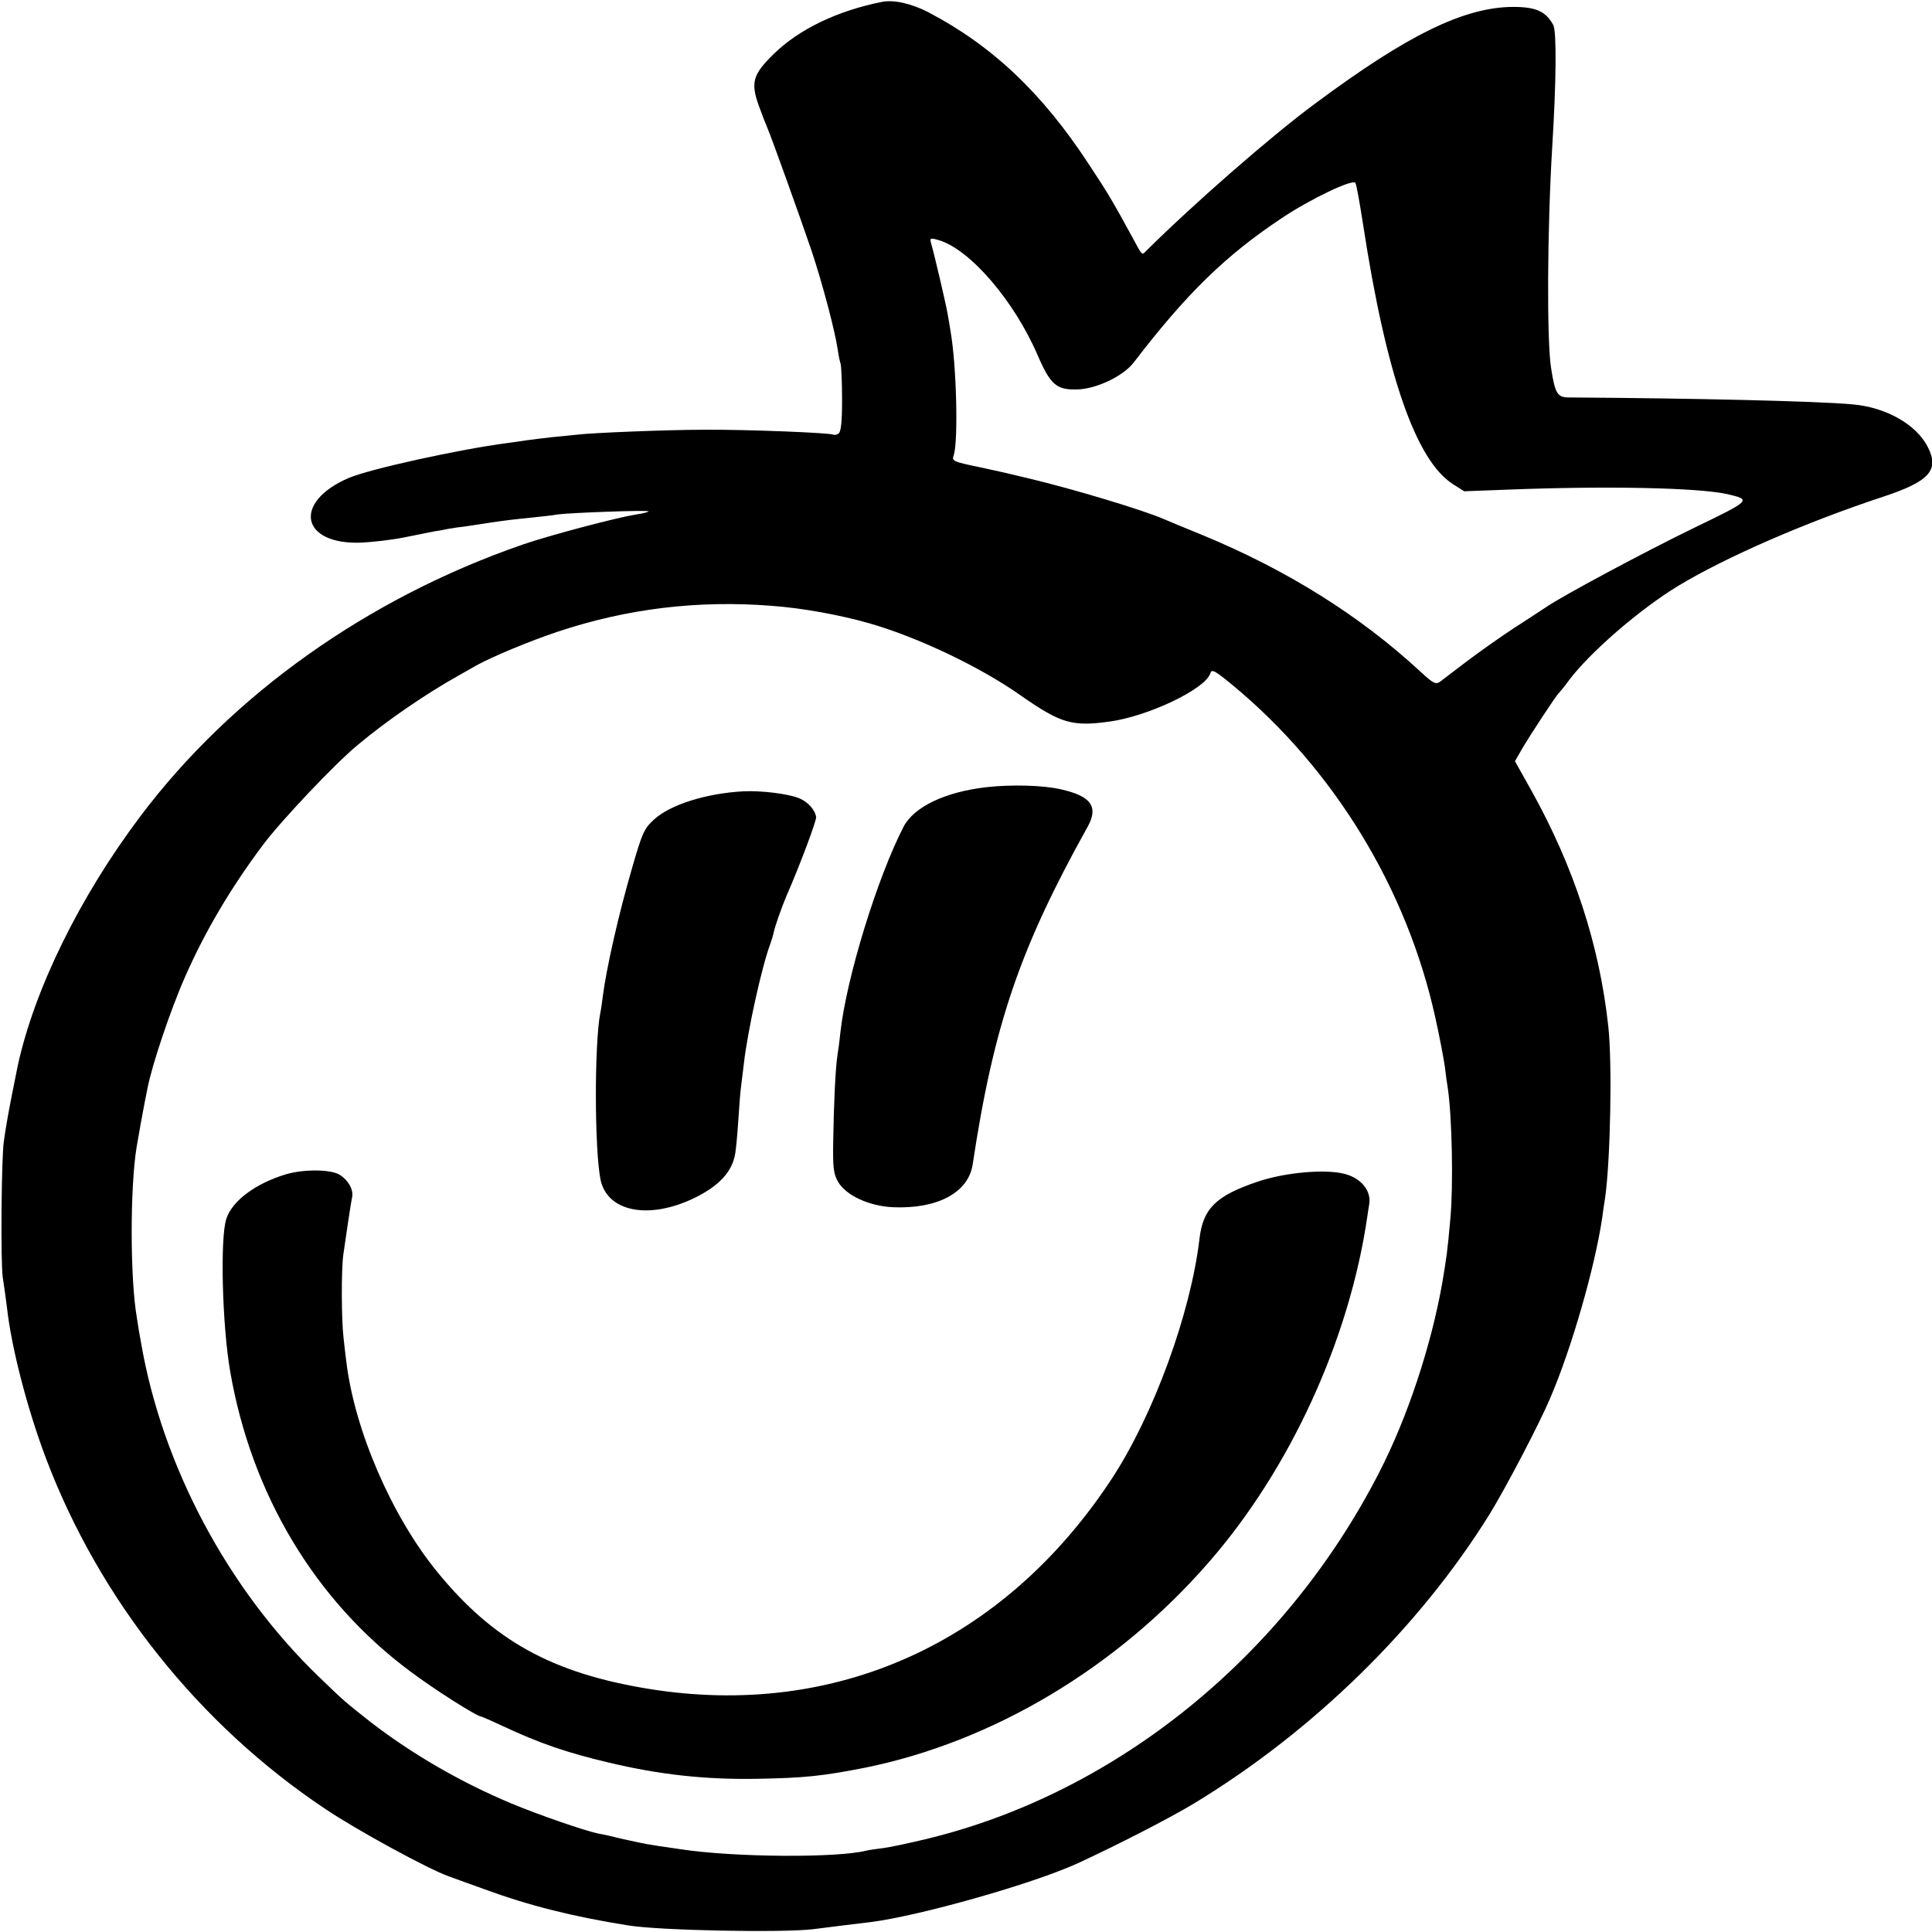
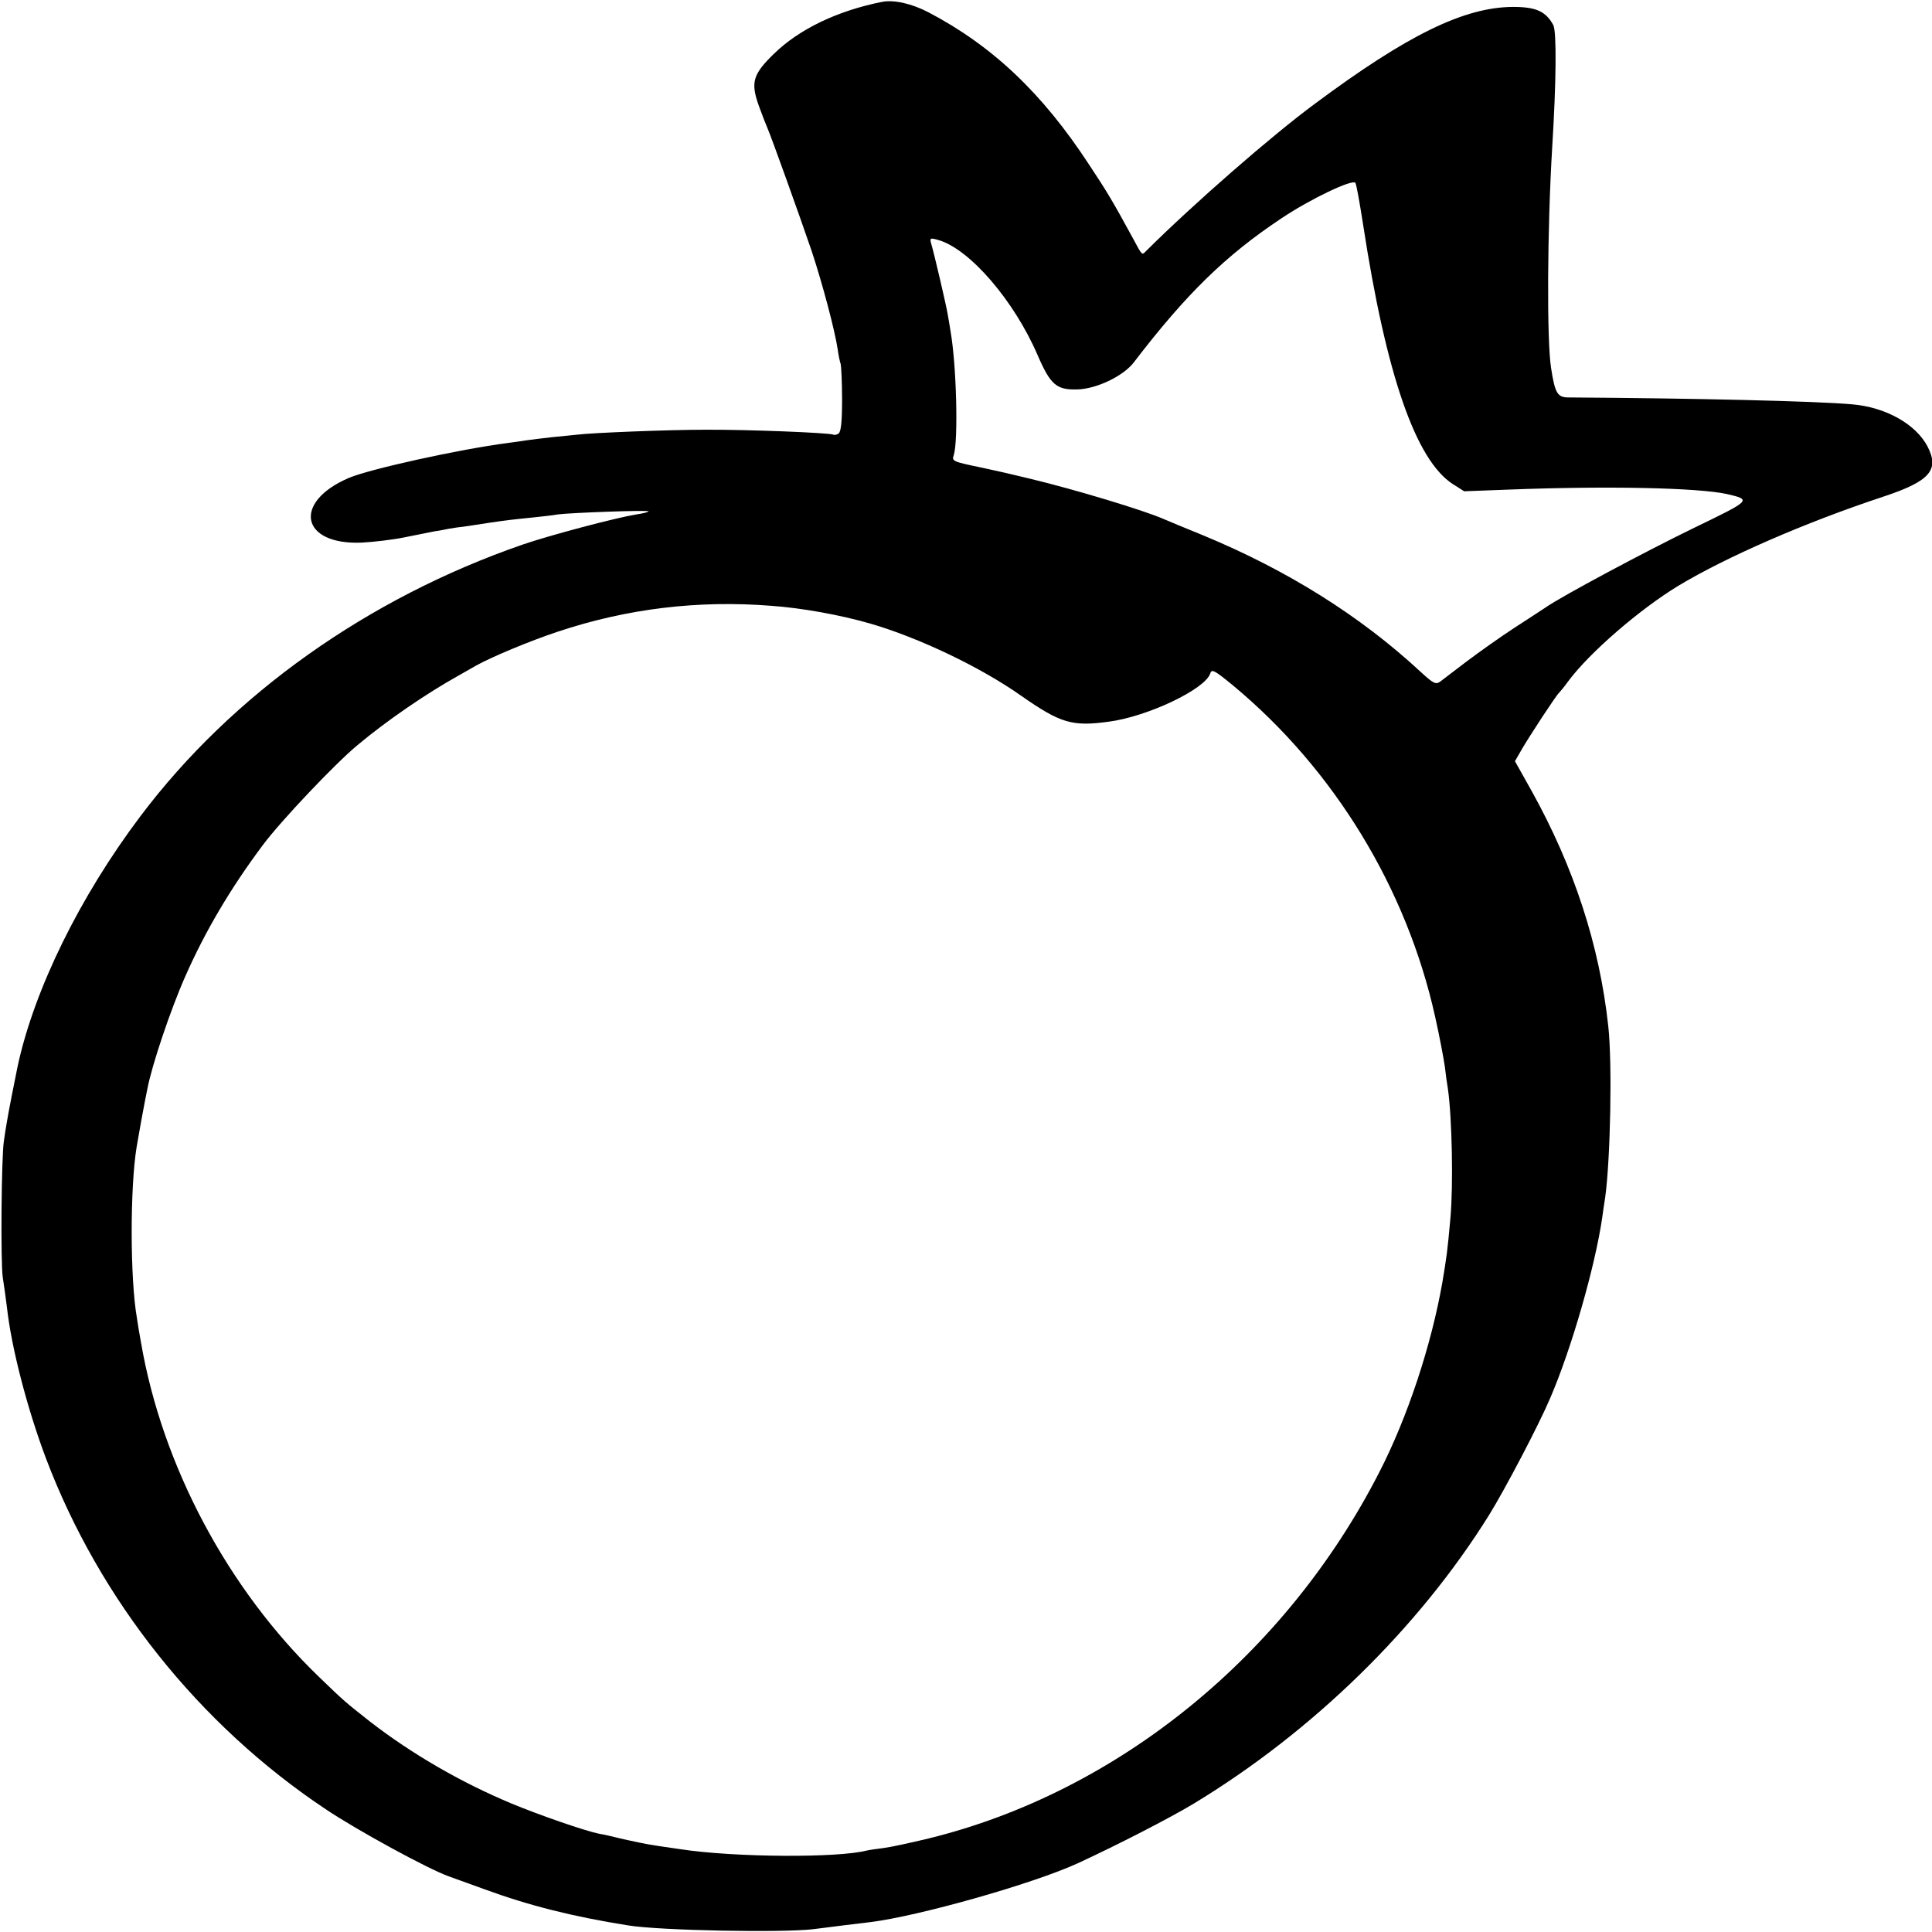
<svg xmlns="http://www.w3.org/2000/svg" version="1" width="933.333" height="933.333" viewBox="0 0 700 700">
  <path d="M319.5.7c-16.1 3.2-30 9.9-39.1 18.8-7.7 7.5-8.5 10.4-5.4 19 1.2 3.3 2.6 6.9 3.1 8 1.4 3.2 11.7 31.9 16 44.5 4 12.1 8.4 28.8 9.4 35.5.3 2.2.8 4.6 1.1 5.4.2.8.5 6.6.5 12.9 0 8.2-.4 11.7-1.3 12.3-.6.4-1.5.6-1.8.4-1.1-.7-31.4-1.9-46.5-1.8-13.2 0-41.1 1.1-46.5 1.8-1.4.1-5.4.6-9 .9-3.6.4-7.6.9-9 1.1-1.4.2-4.5.7-7 1-17.7 2.3-50.3 9.5-57.7 12.7-20.4 8.8-17.3 24.3 4.7 23.4 4.1-.2 11.1-1 15.5-1.9 4.4-.9 9.4-1.9 11-2.2 1.7-.2 3.9-.7 5-.9 1.1-.2 4.3-.7 7-1 2.8-.4 6.6-1 8.5-1.3 5.5-.8 8-1.1 15-1.8 3.6-.4 7.6-.8 9-1.1 4.1-.6 33.5-1.7 33-1.1-.3.3-2.3.8-4.5 1.1-7.4 1.2-31.2 7.5-41.1 10.9-56.1 19.4-105.3 54.3-138.5 98.4-22 29.2-38.5 62.8-44.5 90.6-1.1 5.3-3.5 17.5-3.9 20.2-.3 1.6-.8 4.8-1.1 7-.9 6-1.2 43.8-.4 49.3.4 2.6 1.1 7.4 1.5 10.7 1.6 14.7 7.4 37 14.2 55 19.4 51.2 55.5 96.5 101.3 127 11.3 7.6 37 21.6 44.5 24.3 1.7.6 7.5 2.7 13 4.7 16.4 6 32 9.9 52 13.1 11.6 1.9 55.8 2.7 67 1.4 8.7-1.1 15.8-2 21-2.6 17.5-2.2 58.6-13.8 75-21.3 14.3-6.6 33.2-16.3 42-21.6 43.1-26.1 81.6-63.7 107.1-104.7 5.7-9.2 18-32.6 22.1-42.3 7.7-17.9 16.2-47.5 18.8-65.2.3-2.3.8-5.7 1.1-7.5 1.9-13.9 2.6-48.7 1.1-62.1-3.2-29.3-12.4-57.5-27.8-85.2l-6-10.7 2.7-4.7c2.9-4.9 12.3-19.3 13.3-20.1.3-.3 1.9-2.2 3.4-4.3 7.7-10.3 25.6-25.8 39.7-34.4 17.4-10.5 46.1-23 74.2-32.3 17-5.6 20.6-9.7 16.2-18.2-4.2-8.1-15.2-14.3-27.3-15.3-13.3-1.2-57.7-2.2-102.8-2.5-4 0-4.9-1.5-6.3-10.6-1.6-9.8-1.4-50.4.4-80.1 1.5-24.1 1.6-41.9.4-44.2-2.7-5-6.3-6.6-14.6-6.6-17.7.1-38.2 10.1-71.8 35.1-15.6 11.5-43.9 36.2-61.1 53.3-1.6 1.6-1.3 2-5-4.9-7.1-13-8.9-16.1-15.8-26.5-16.8-25.7-34.9-42.9-58.2-55.1-6-3.1-12.5-4.6-16.8-3.7zm174.4 80.8c8.3 54.1 19 85.2 32.5 93.9l4.1 2.6 15.9-.6c35.9-1.4 68.7-.7 79.3 1.6 9 2.1 8.9 2.2-11.8 12.2-18.1 8.8-48.2 24.9-53.9 28.9-1.4.9-6.5 4.3-11.5 7.5-4.9 3.2-12.5 8.6-16.9 11.9-4.3 3.3-8.7 6.6-9.7 7.4-1.7 1.2-2.4.9-7.2-3.5-21.9-20.3-48.3-36.8-78.7-49.4-6.9-2.8-13.4-5.5-14.5-6-7.1-3.1-31.8-10.6-48.5-14.6-9.2-2.2-8.7-2.1-17-3.9-11.1-2.3-11.2-2.4-10.4-4.7 1.6-5.3 1-32.2-1.2-44.8-.3-1.9-.8-4.9-1.1-6.5-.5-3-4.7-21.1-5.9-25.2-.6-2.1-.4-2.2 2.7-1.3 11.3 3.3 27.4 22 35.9 41.8 4.6 10.6 6.8 12.5 14.2 12.3 6.9-.1 16.8-4.8 20.6-9.8 19-24.8 33.2-38.7 53.5-52.2 10.6-7.1 26-14.4 26.8-12.8.4.7 1.6 7.5 2.8 15.2zm-214.4 138c11.2.8 24.9 3.3 35.7 6.4 17.6 5.1 40.1 15.8 54.8 26.2 14.2 9.9 18.4 11.2 31.6 9.4 14.1-1.8 35.1-11.8 36.9-17.5.5-1.7 1.5-1.2 8.3 4.4 36.6 30.4 62.9 73.5 73.2 120.1 1.6 7.1 3.1 15.2 3.5 18 .3 2.7.8 6.3 1.1 8 1.5 10.4 2 34.9.9 47-1.1 12.4-1.4 14-2.9 23.1-4 22.8-12.6 48.9-22.9 68.9-34 66.4-94.8 115.8-163.2 132.6-6.6 1.6-14 3.2-16.5 3.5-2.5.3-5.2.7-6 .9-10.4 2.7-48 2.5-67.5-.5-3.3-.5-7.8-1.1-10-1.5-2.2-.3-6.9-1.3-10.5-2.1-3.6-.9-7.6-1.8-8.9-2-5.1-1-21.8-6.8-31.9-11-18.4-7.7-36.1-18-51.1-29.6-9-7.1-9.4-7.4-18.6-16.3-32.9-31.7-56.7-76.3-64.4-121-.6-3.3-1.3-7.4-1.5-9-2.5-14.2-2.5-47.3-.1-61.9.7-4.2 2.5-14.2 3-16.6.3-1.4.7-3.4.9-4.5 1.6-8.5 8.5-29 13.8-40.9 7.1-16.1 16.4-31.9 28.1-47.5 6.4-8.6 26.2-29.5 34.2-36.1 10.6-8.9 25.1-18.8 36.6-25.2 2.5-1.4 5.4-3.1 6.5-3.7 5.6-3.1 19.2-8.8 29.4-12.2 25.2-8.4 50.9-11.5 77.5-9.4z" />
-   <path d="M357.5 285.2c-15 1.7-26.3 7.1-30.1 14.3-9.5 18.4-20.7 54.7-22.9 74.5-.3 3-.8 6.8-1.1 8.5-.7 4.7-1.3 17.4-1.5 30.4-.2 10.1.1 12.4 1.7 15.2 2.8 5 11.3 8.9 19.9 9.3 16.2.7 27.3-5.3 28.9-15.4 7.7-50.9 17.1-78.3 41.7-122.5 4-7.2 1.2-11.1-9.7-13.5-6.3-1.5-18-1.8-26.9-.8zM269.5 286.7c-13.5.7-26.6 4.8-32.5 10.2-3.6 3.3-4.3 4.8-7.9 17.3-5 17.1-9.4 36.7-10.7 46.8-.2 1.9-.6 4.6-.9 6-2.2 11.4-2.1 49.7.1 60.5 2.5 11.6 17.5 14.5 33.9 6.6 9.2-4.5 13.8-9.6 14.9-16.2.3-1.9.8-7.2 1.1-11.9.3-4.7.7-9.9.9-11.5.2-1.7.7-5.7 1.1-9 1.3-11.7 6.6-35.7 9.6-43.5.5-1.4 1.1-3.4 1.3-4.5.4-1.9 2.8-8.8 4.6-13 4.9-11.2 10.9-27.3 10.7-28.5-.4-2.6-3.1-5.6-6.2-6.8-3.9-1.6-13.7-2.8-20-2.5z" />
-   <path d="M103.5 425.5c-10.9 3.3-19.4 9.6-21.5 16.1-2.3 7-1.5 38.5 1.4 55.3 7.7 44.5 30.7 82.9 65 108.5 8.9 6.7 24.5 16.6 26.1 16.6.2 0 3.6 1.5 7.7 3.4 13.2 6.2 23.1 9.6 38.3 13.2 18.5 4.4 34.9 6.2 53.5 5.9 17.5-.3 23.9-1 39.3-4 46.4-9.4 91.4-36.2 124.7-74.5 29.4-33.7 50.9-80.6 57.4-125.2.3-2.1.6-4.1.7-4.5.8-4.9-3-9.5-9-11-7.1-1.8-21.5-.5-31.3 2.8-15.2 5.1-19.9 9.7-21.2 20.7-3.2 27.1-16.6 63.7-31.6 86.7-39 59.6-100.2 87.4-168 76.4-35-5.7-56.3-17.5-76.6-42.4-16.5-20.2-29.9-51.3-32.9-76-.2-1.7-.7-5.5-1-8.5-.8-6.5-.9-24.8-.1-30.5.8-5.6 2.7-18.6 3.2-20.8.5-2.8-1.5-6.2-4.6-8.1-3.4-2-13.2-2-19.5-.1z" />
</svg>